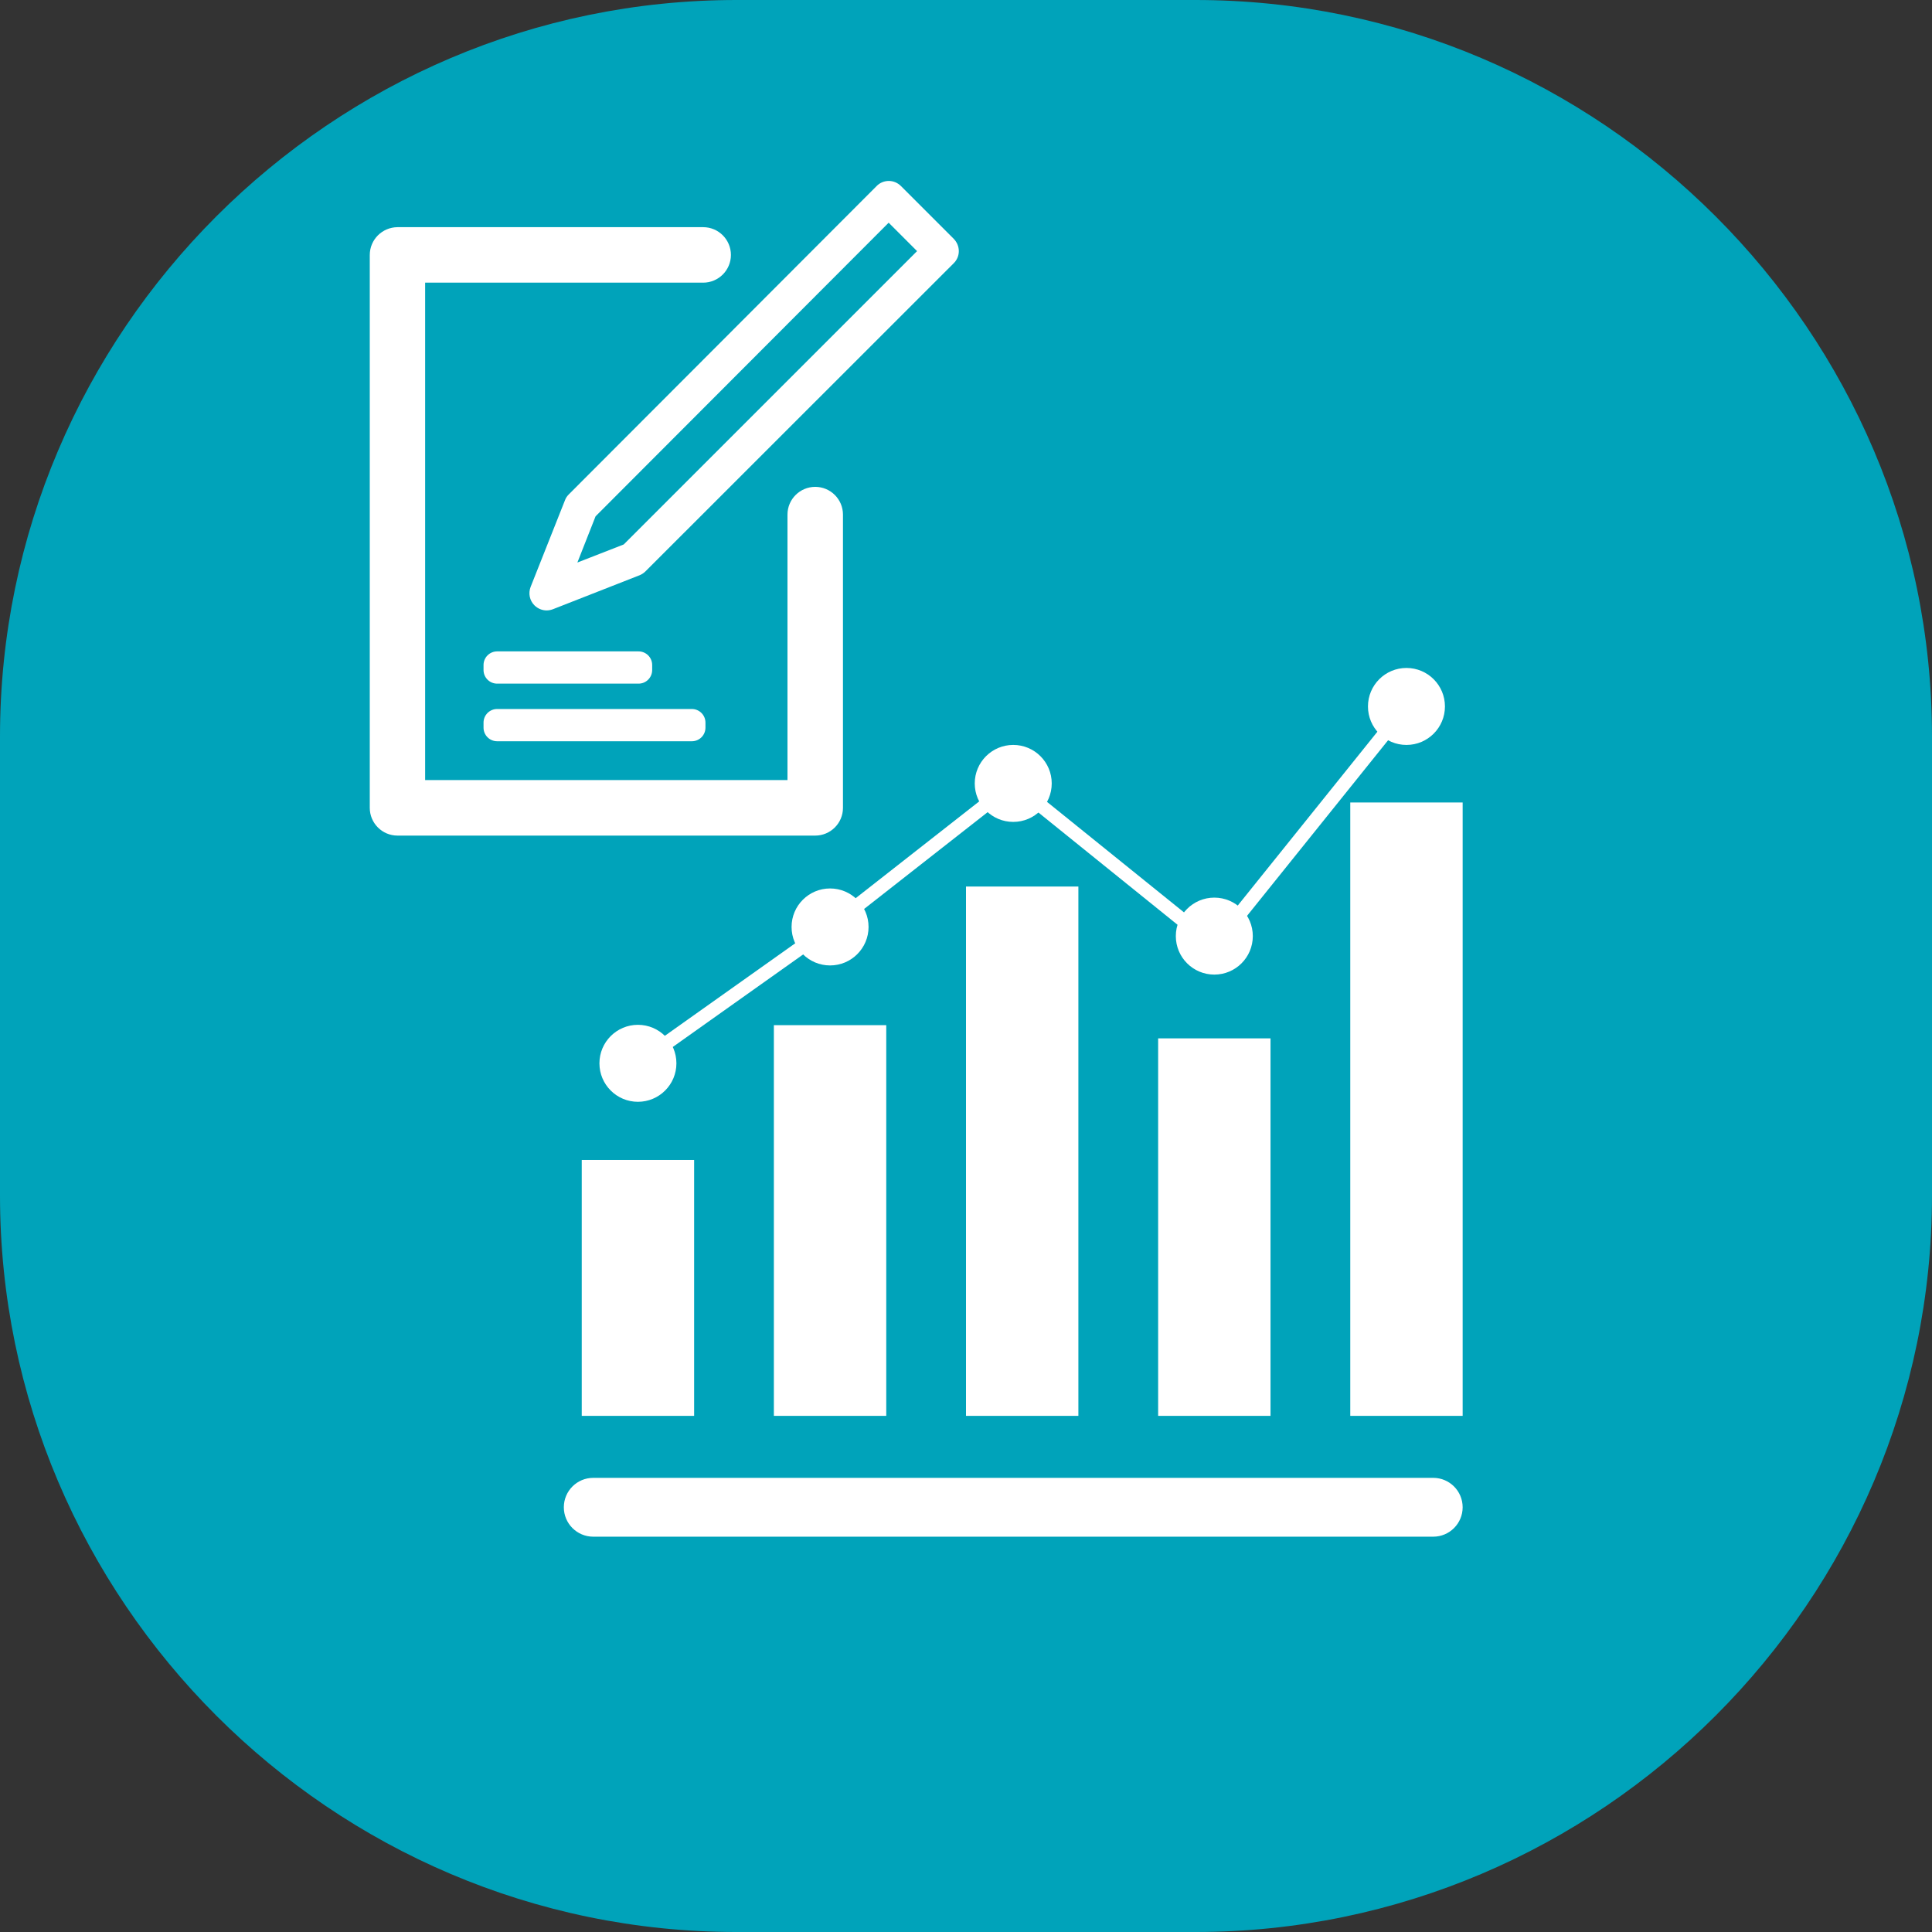
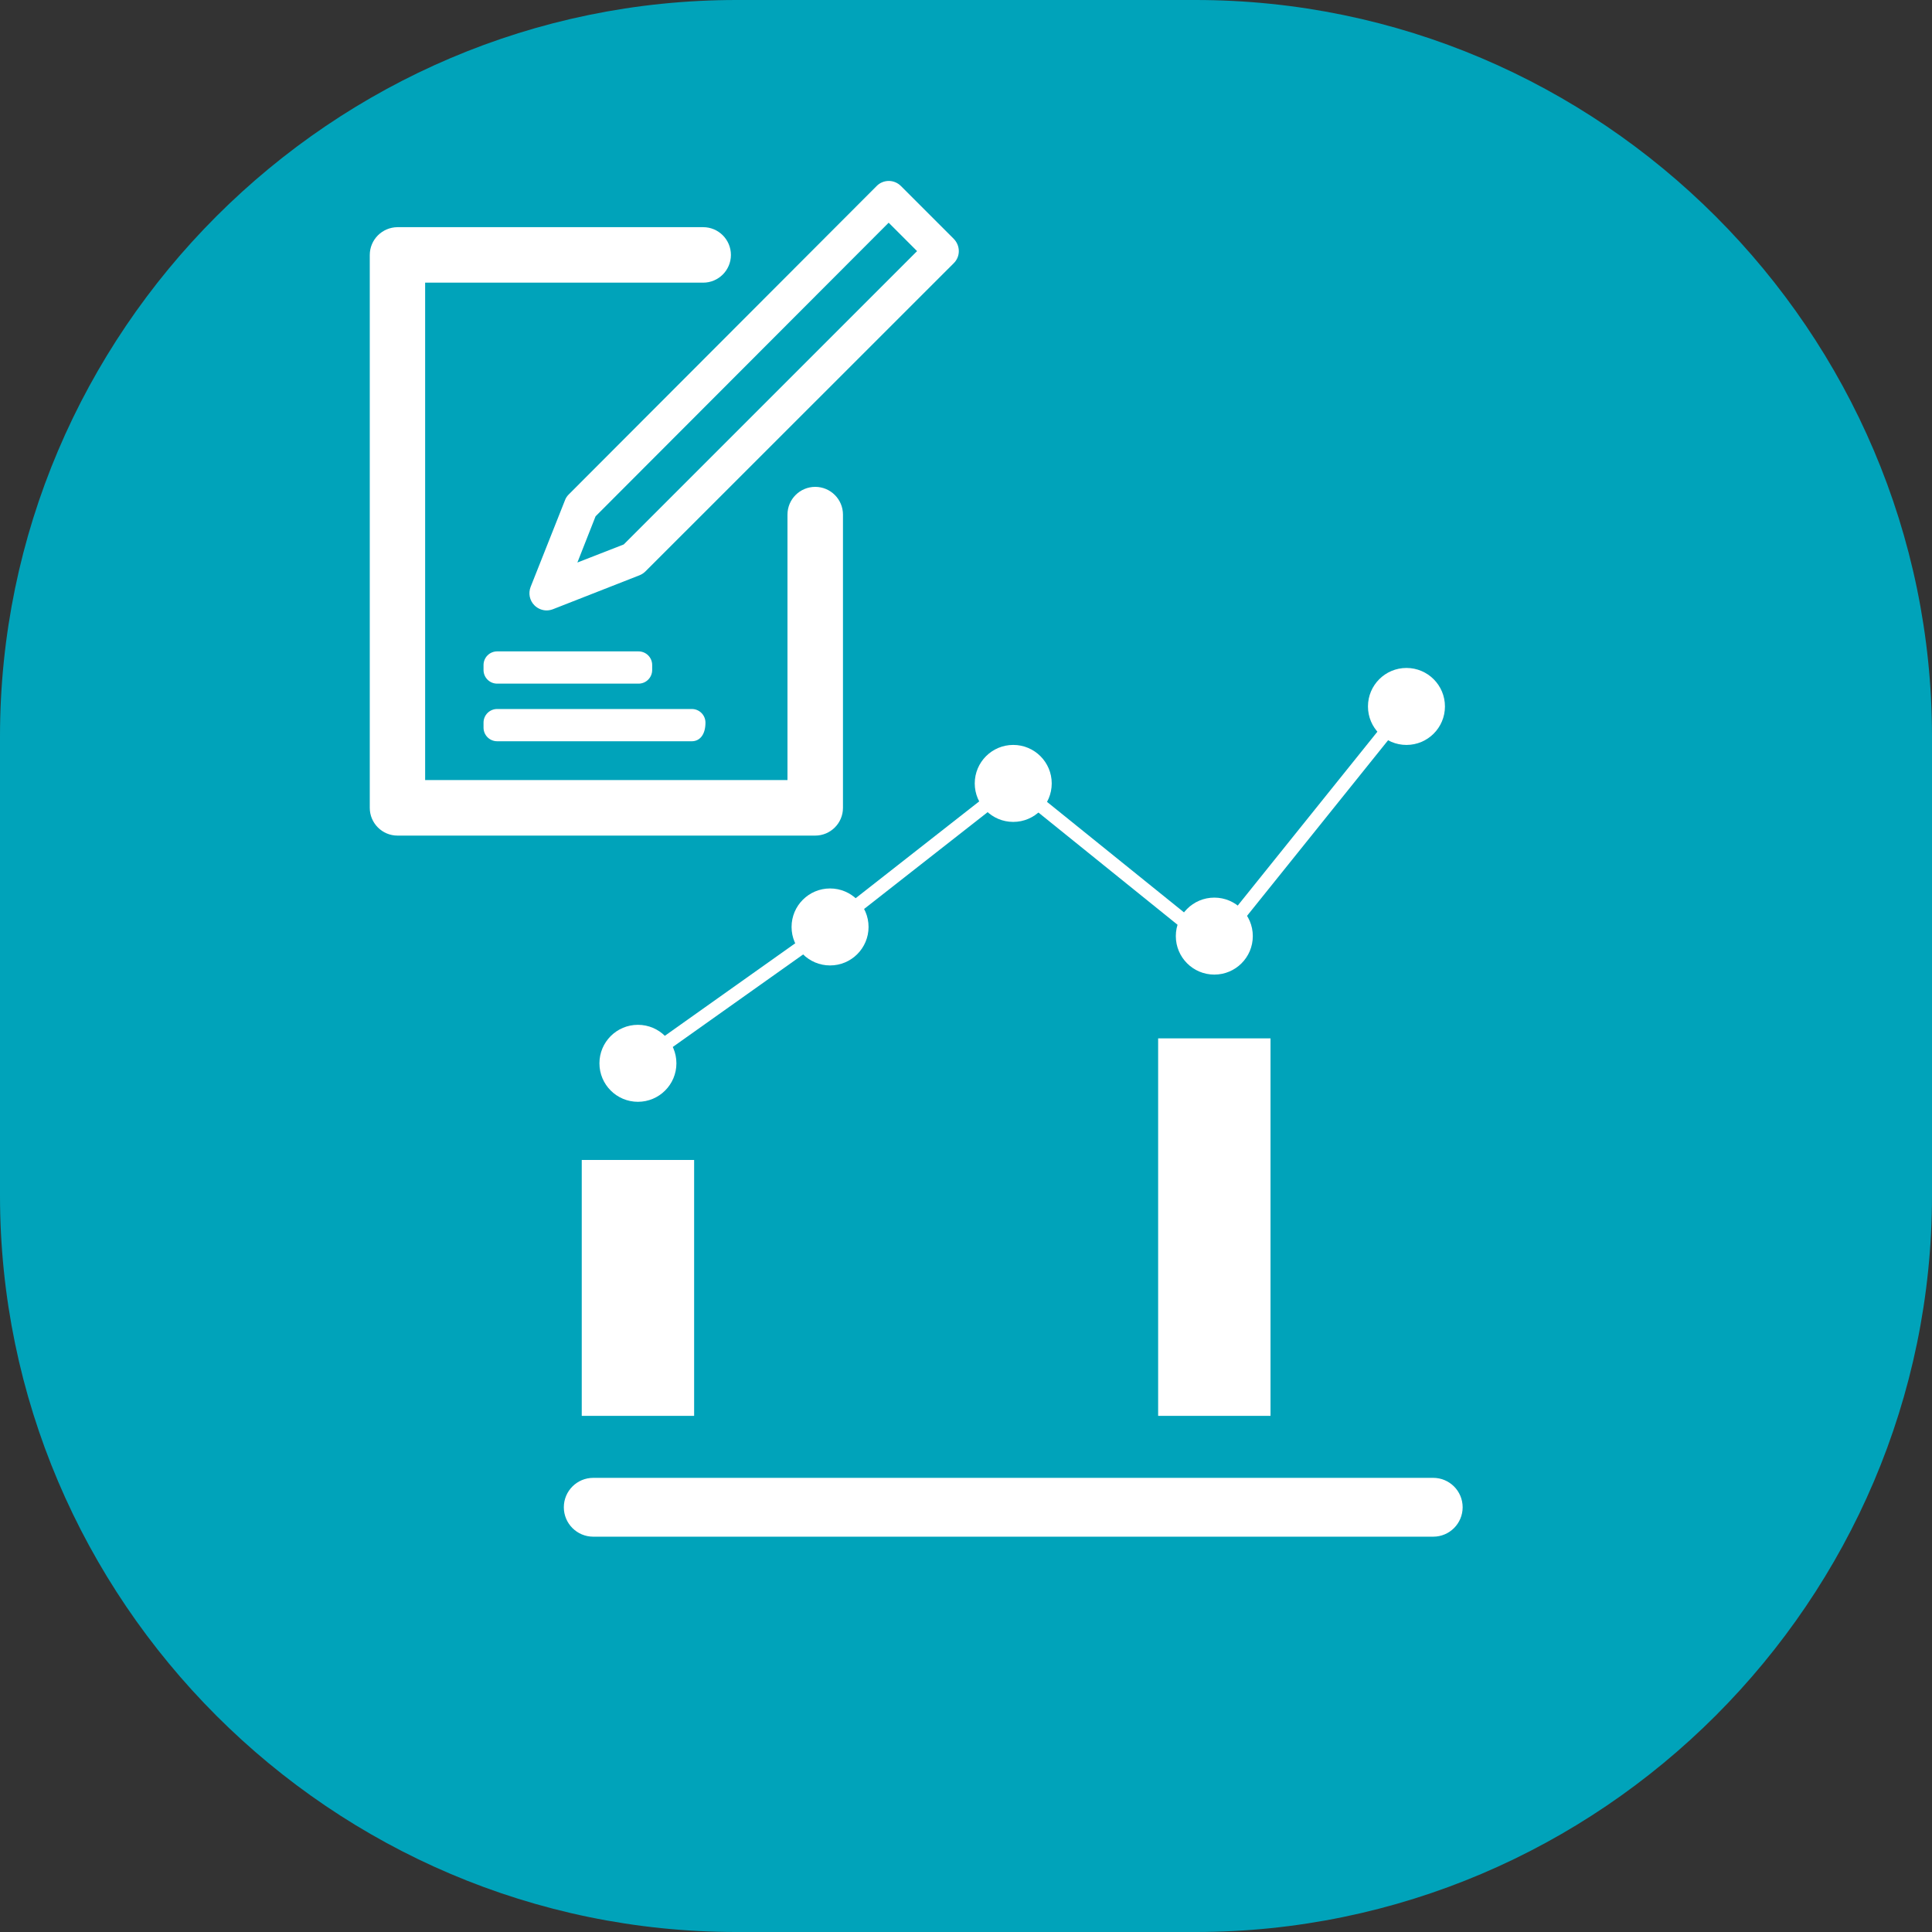
<svg xmlns="http://www.w3.org/2000/svg" version="1.1" x="0px" y="0px" width="141.144px" height="141.144px" viewBox="0 0 141.144 141.144" style="enable-background:new 0 0 141.144 141.144;" xml:space="preserve">
  <rect x="0" y="0" width="141.144" height="141.144" fill="#333333" stroke="none" />
  <style type="text/css">
	.st0{fill:#00A3BA;}
	.st1{fill:#FFFFFF;}
	.st2{fill:none;stroke:#FFFFFF;stroke-miterlimit:10;}
</style>
  <defs>
</defs>
  <path class="st0" d="M87.338,0L53.806,0C24.213,0,0,24.213,0,53.806l0,33.532c0,29.593,24.213,53.806,53.806,53.806h33.532  c29.593,0,53.806-24.213,53.806-53.806V53.806C141.144,24.213,116.932,0,87.338,0z" />
  <g>
    <g>
      <g>
        <path class="st1" d="M69.674,17.446l-3.854-3.854c-0.239-0.239-0.555-0.373-0.889-0.373s-0.66,0.134-0.889,0.373L41.549,36.123     c-0.124,0.124-0.22,0.268-0.277,0.43l-2.506,6.321c-0.182,0.469-0.077,0.995,0.277,1.348c0.239,0.239,0.564,0.373,0.889,0.373     c0.153,0,0.306-0.029,0.459-0.086l6.34-2.486c0.163-0.067,0.306-0.163,0.43-0.287l22.511-22.502     C70.172,18.747,70.172,17.953,69.674,17.446z M45.566,39.776l-3.385,1.32l1.329-3.376l21.412-21.45l2.075,2.075L45.566,39.776z" />
        <path class="st1" d="M59.557,35.568c-1.109,0-2.027,0.899-2.027,2.027v19.394H31.059V20.65h20.312     c1.109,0,2.027-0.899,2.027-2.027c0-1.109-0.899-2.027-2.027-2.027h-22.33c-1.119,0.01-2.027,0.908-2.027,2.037v40.385     c0,1.109,0.899,2.027,2.027,2.027h30.516c1.109,0,2.027-0.899,2.027-2.027V37.596C61.584,36.477,60.675,35.568,59.557,35.568z" />
      </g>
    </g>
    <path class="st1" d="M46.65,49.944H36.32c-0.549,0-0.995-0.445-0.995-0.995v-0.366c0-0.549,0.445-0.995,0.995-0.995H46.65   c0.549,0,0.995,0.445,0.995,0.995v0.366C47.645,49.499,47.199,49.944,46.65,49.944z" />
-     <path class="st1" d="M50.544,54.153H36.32c-0.549,0-0.995-0.445-0.995-0.995v-0.366c0-0.549,0.445-0.995,0.995-0.995h14.223   c0.549,0,0.995,0.445,0.995,0.995v0.366C51.538,53.708,51.093,54.153,50.544,54.153z" />
+     <path class="st1" d="M50.544,54.153H36.32c-0.549,0-0.995-0.445-0.995-0.995v-0.366c0-0.549,0.445-0.995,0.995-0.995h14.223   c0.549,0,0.995,0.445,0.995,0.995C51.538,53.708,51.093,54.153,50.544,54.153z" />
  </g>
  <g>
    <rect x="42.5" y="84.742" class="st1" width="8.21" height="18.695" />
-     <rect x="56.536" y="74.894" class="st1" width="8.21" height="28.543" />
-     <rect x="70.572" y="64.767" class="st1" width="8.21" height="38.67" />
    <rect x="84.609" y="75.859" class="st1" width="8.21" height="27.578" />
-     <rect x="98.645" y="58.626" class="st1" width="8.21" height="44.811" />
    <path class="st1" d="M104.706,107.966H43.34c-1.187,0-2.149,0.962-2.149,2.149c0,1.187,0.962,2.149,2.149,2.149h61.366   c1.187,0,2.149-0.962,2.149-2.149C106.855,108.928,105.893,107.966,104.706,107.966z" />
  </g>
  <circle class="st1" cx="46.604" cy="77.681" r="2.812" />
  <circle class="st1" cx="60.641" cy="67.719" r="2.812" />
  <circle class="st1" cx="74.023" cy="57.233" r="2.812" />
  <circle class="st1" cx="88.713" cy="68.388" r="2.812" />
  <circle class="st1" cx="102.75" cy="51.61" r="2.812" />
  <polyline class="st2" points="46.604,77.681 60.641,67.719 74.023,57.233 88.713,69.085 102.75,51.61 " />
</svg>